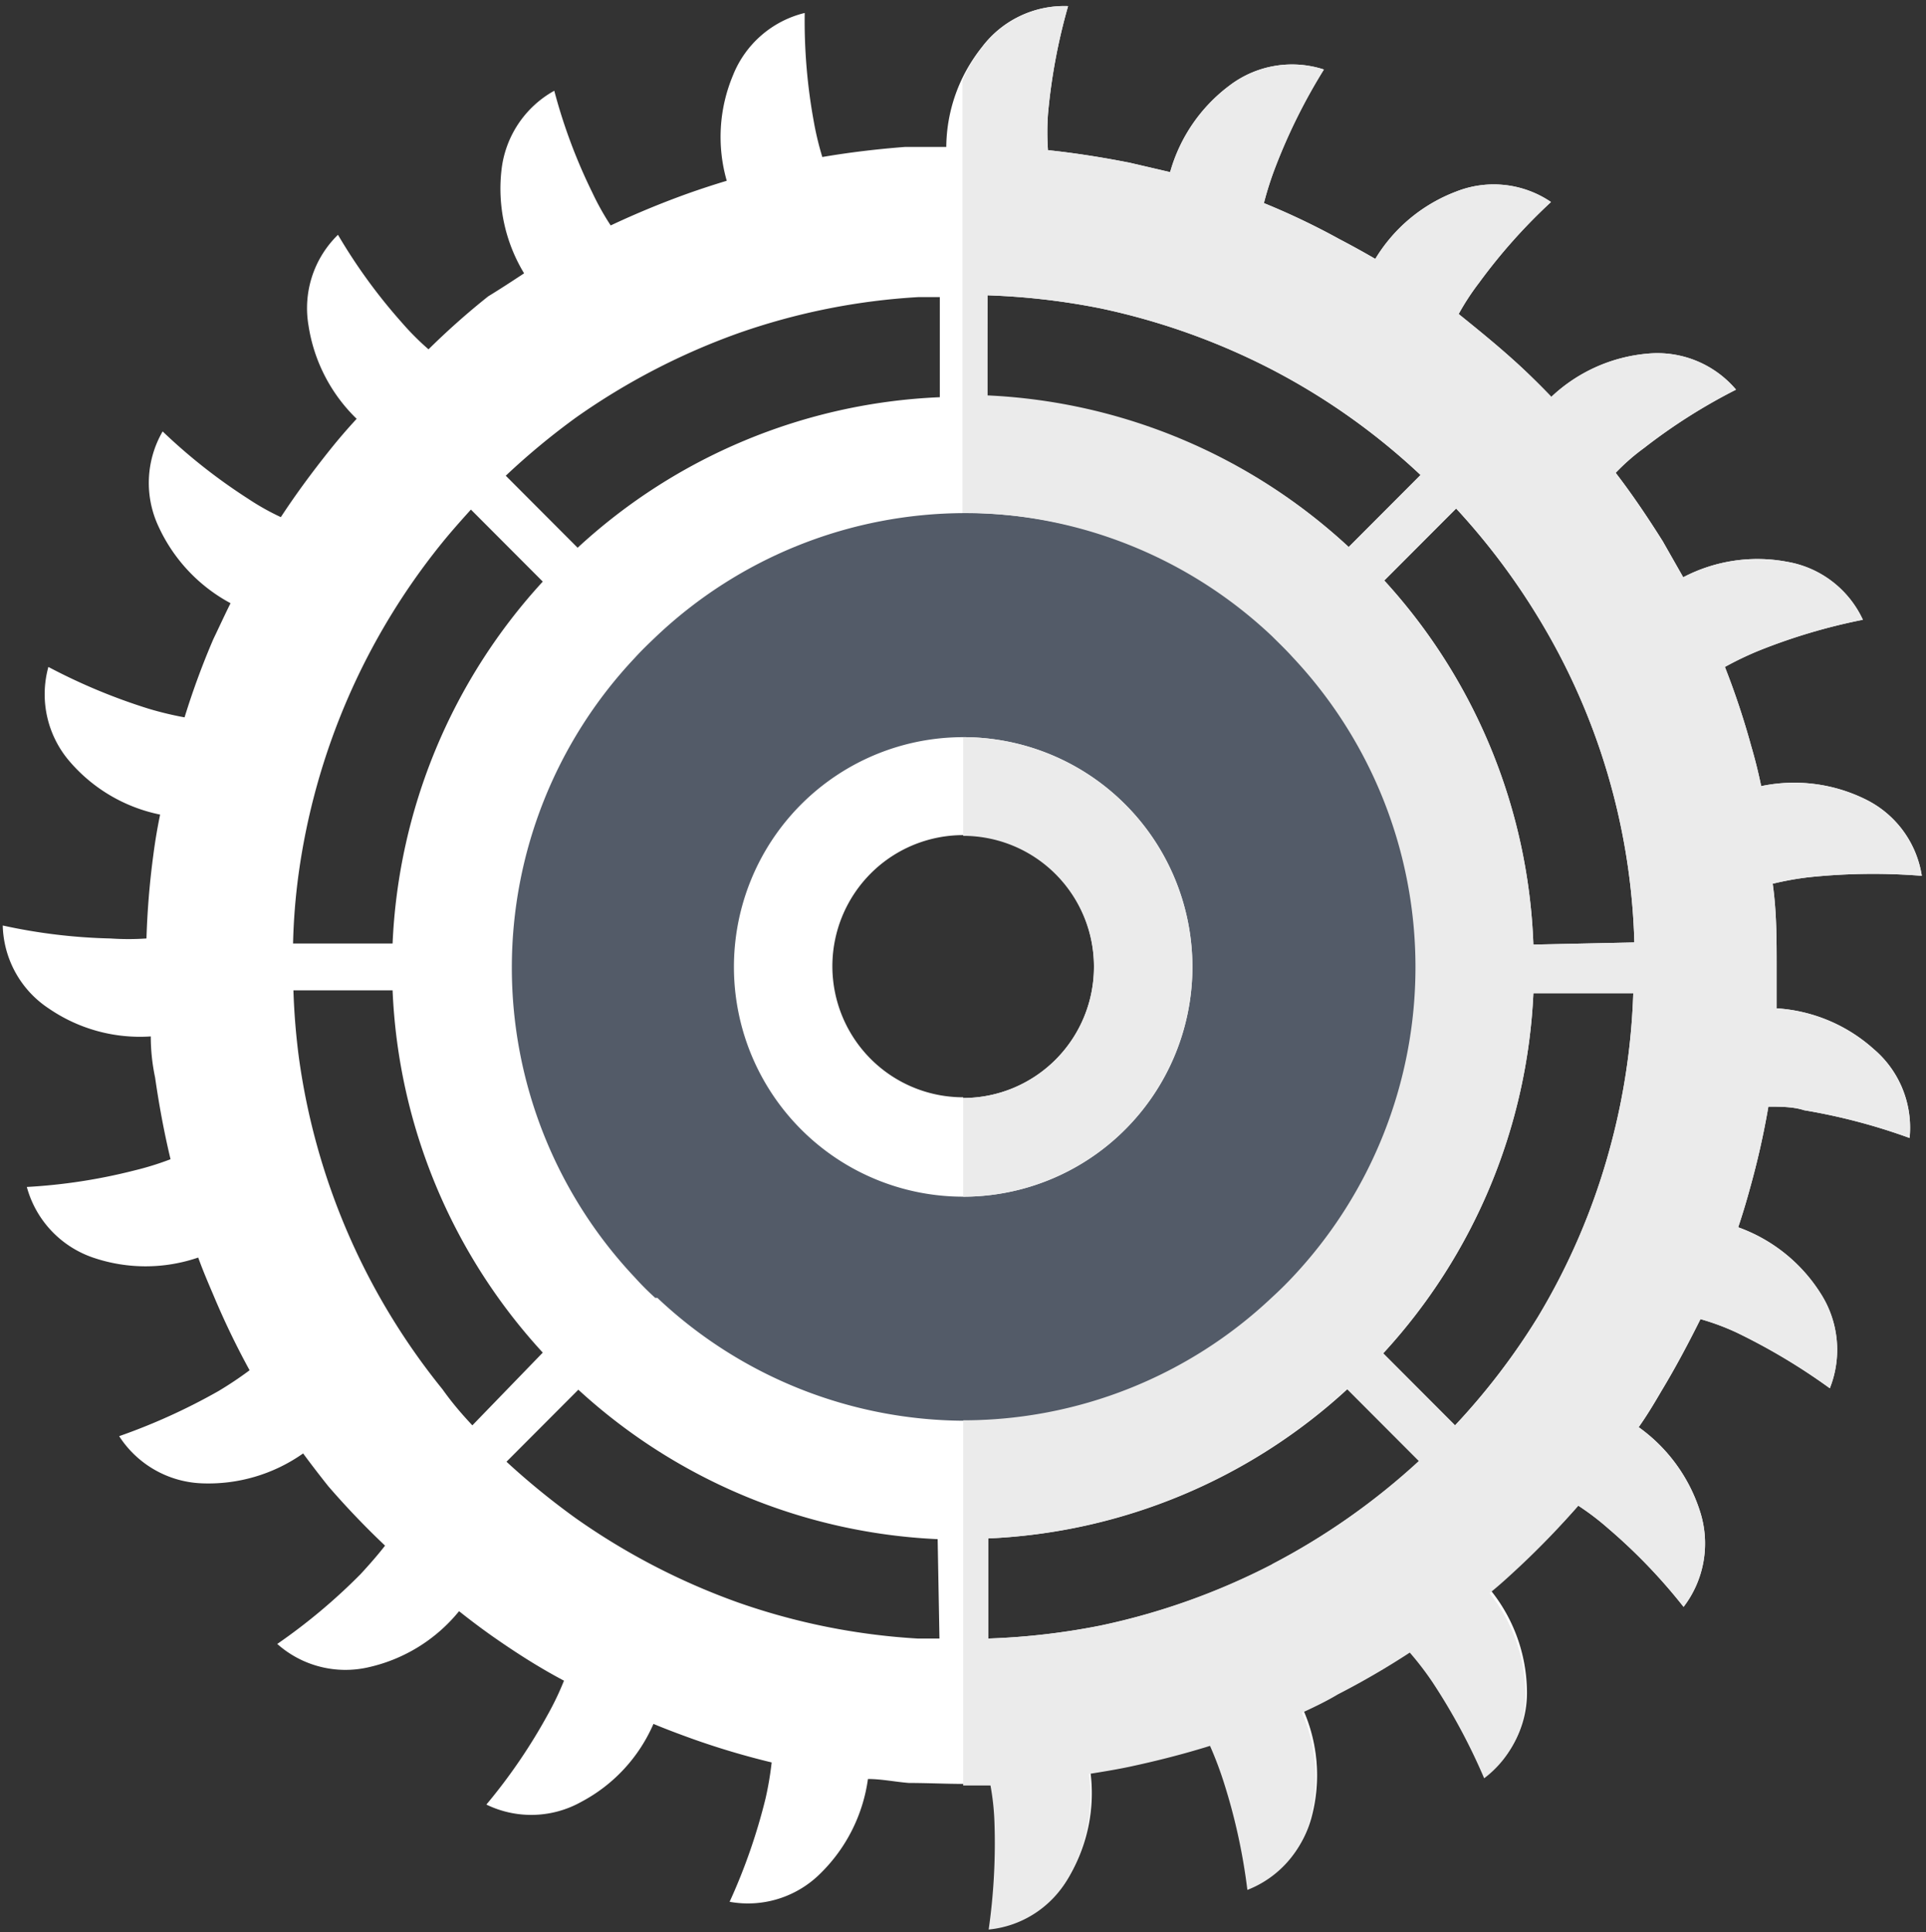
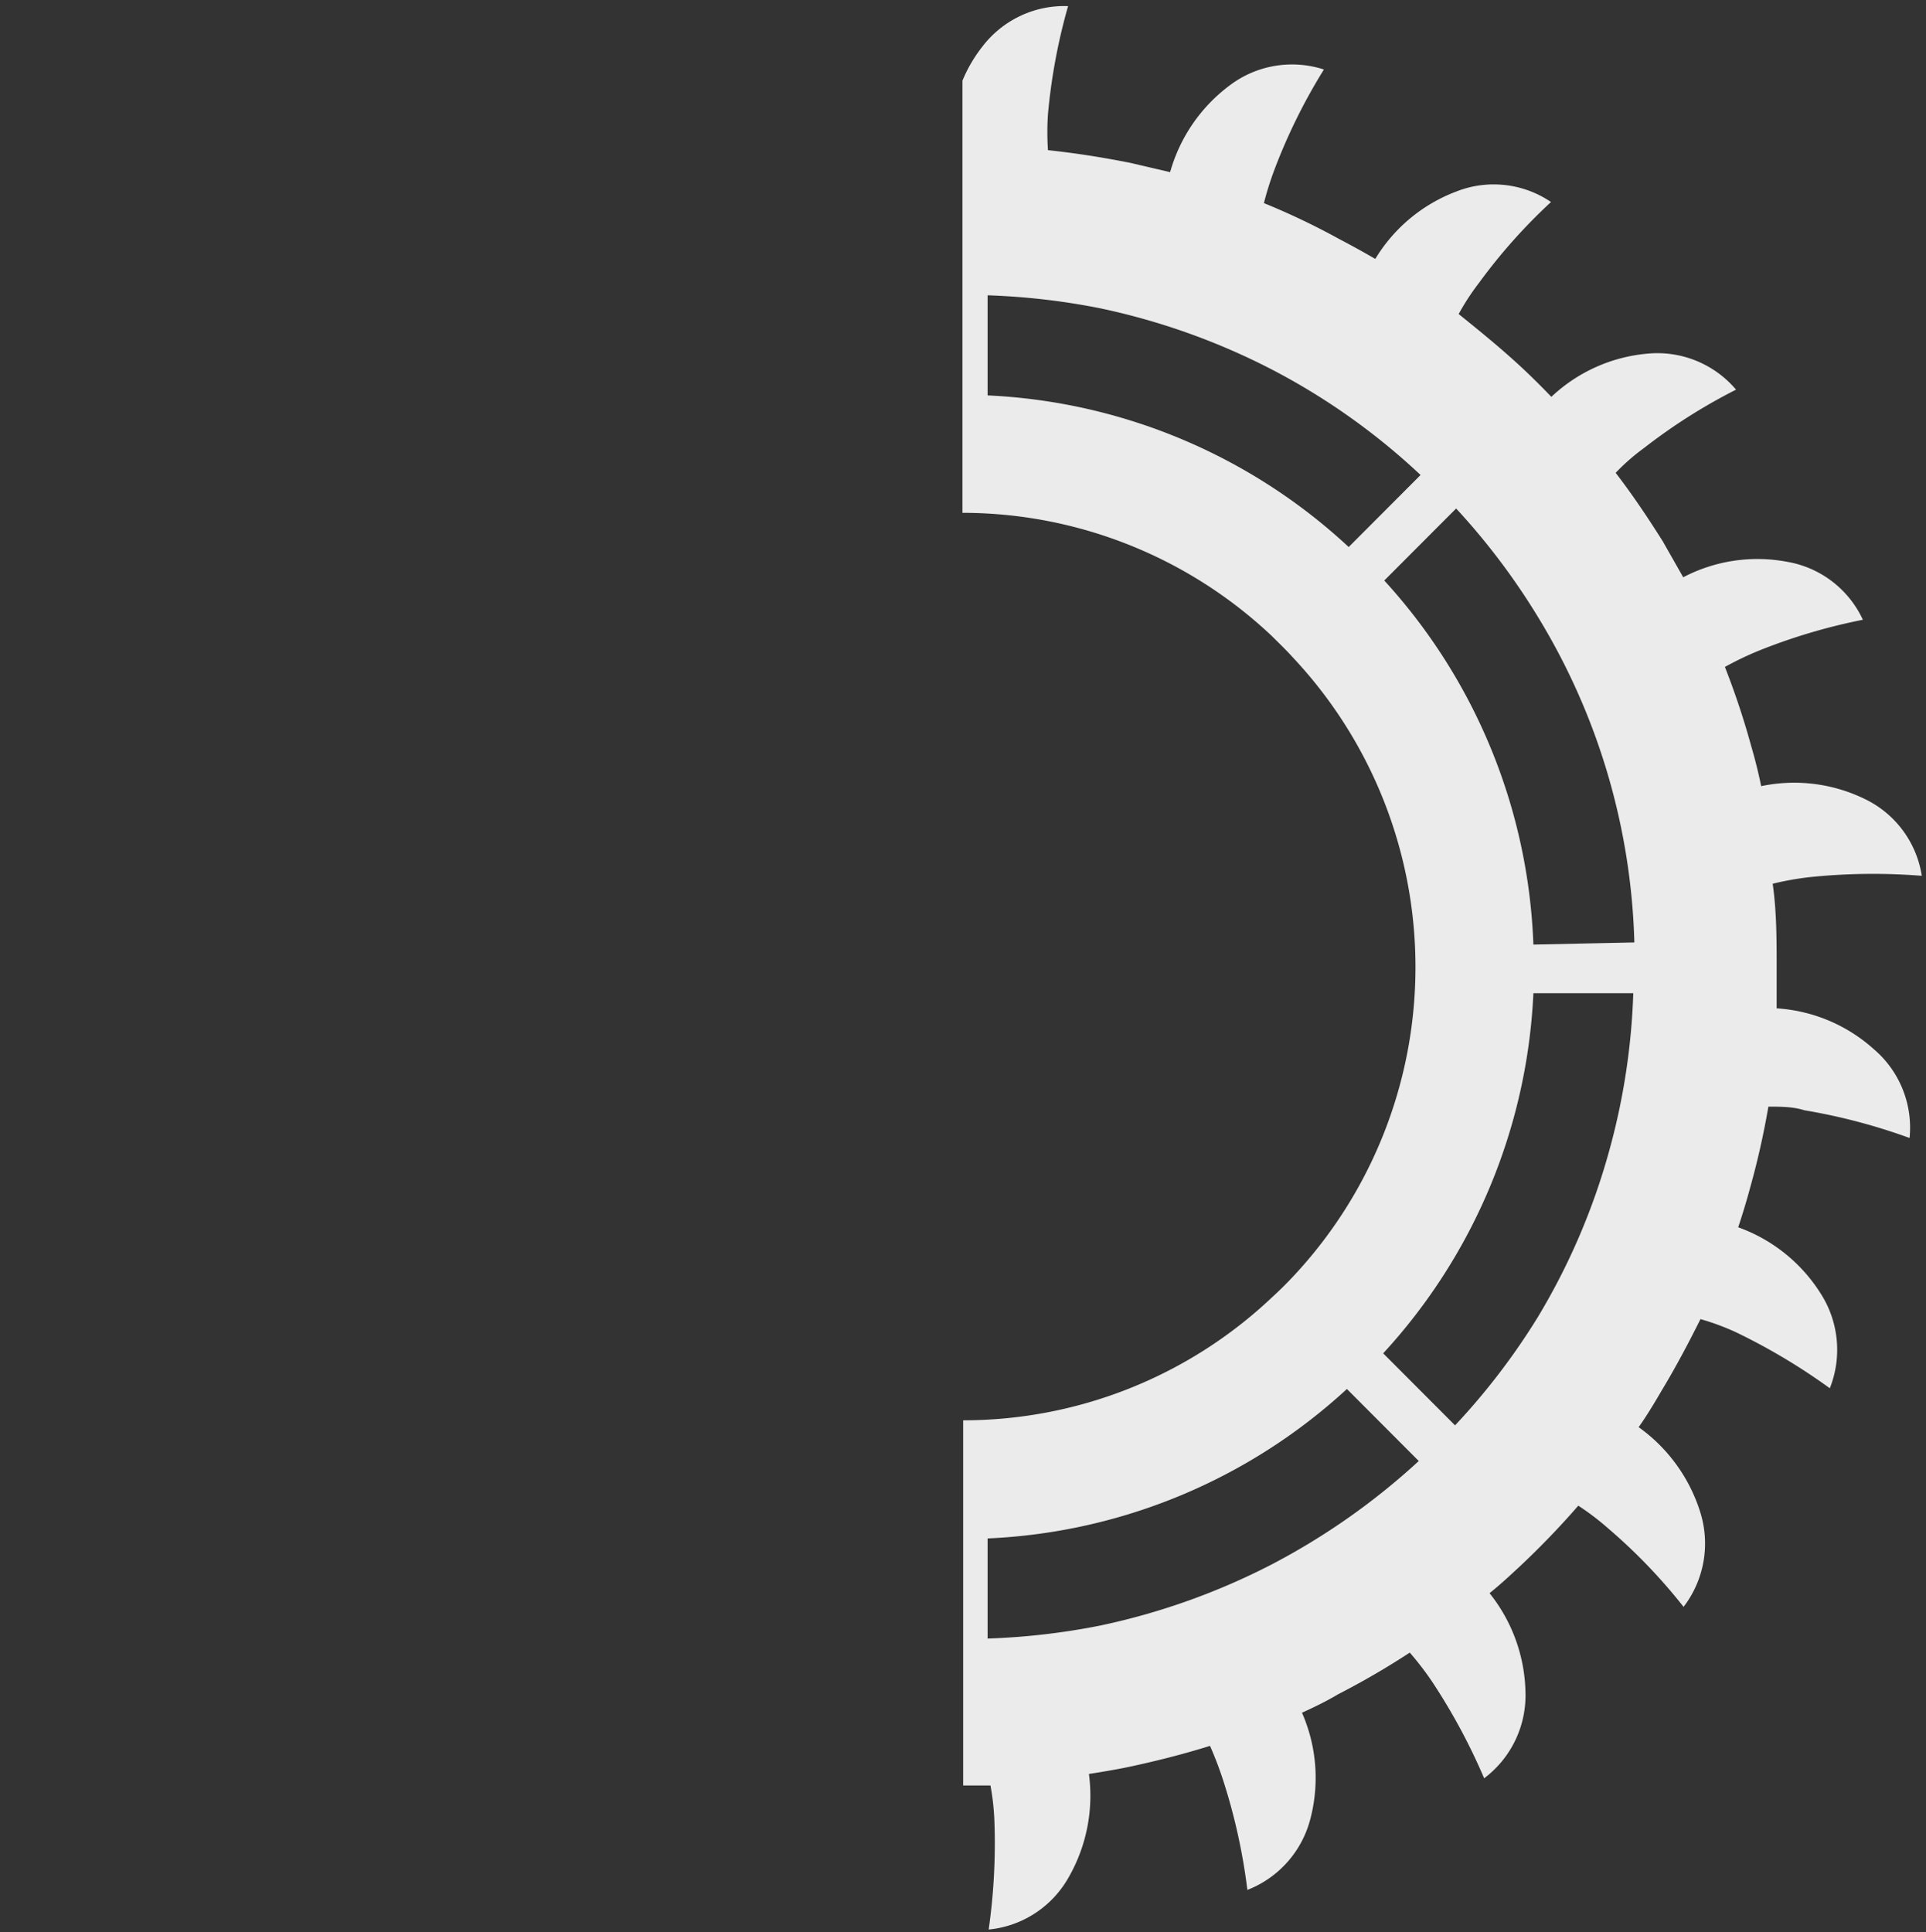
<svg xmlns="http://www.w3.org/2000/svg" width="307" height="308" fill="none">
  <rect width="100%" height="100%" fill="#333333" stroke="none" />
-   <path d="M153.298 80.543a73.3 73.3 0 0 0-40.792 12.403 73.559 73.559 0 0 0-27.043 33.029 73.757 73.757 0 0 0-4.178 42.522 73.649 73.649 0 0 0 20.094 37.682 73.375 73.375 0 0 0 37.594 20.142 73.267 73.267 0 0 0 42.423-4.188 73.459 73.459 0 0 0 32.951-27.106 73.72 73.72 0 0 0 12.374-40.888 73.683 73.683 0 0 0-21.505-52.041 73.338 73.338 0 0 0-51.918-21.555Zm0 104.711a30.99 30.99 0 0 1-17.246-5.244 31.098 31.098 0 0 1-11.433-13.964 31.184 31.184 0 0 1-1.767-17.977 31.145 31.145 0 0 1 8.496-15.932 31.023 31.023 0 0 1 15.894-8.515 30.97 30.97 0 0 1 17.935 1.771 31.062 31.062 0 0 1 13.931 11.459 31.169 31.169 0 0 1 5.232 17.287 31.216 31.216 0 0 1-9.109 21.985 31.065 31.065 0 0 1-21.933 9.13Z" fill="#535B68" />
-   <path d="M306.33 139.615a16.347 16.347 0 0 0-8.934-12.171 25.668 25.668 0 0 0-16.667-2.124 81.027 81.027 0 0 0-1.603-6.429 124.539 124.539 0 0 0-4.181-12.573 51.83 51.83 0 0 1 5.383-2.583 93.043 93.043 0 0 1 16.609-4.937 16.355 16.355 0 0 0-4.903-6.117 16.302 16.302 0 0 0-7.181-3.126 25.491 25.491 0 0 0-16.552 2.469l-3.264-5.74c-2.349-3.732-4.811-7.406-7.503-10.908a33.433 33.433 0 0 1 4.524-3.961 90.098 90.098 0 0 1 14.662-9.3 16.434 16.434 0 0 0-6.342-4.602c-2.453-1-5.111-1.39-7.747-1.139a25.573 25.573 0 0 0-15.349 6.889 119.664 119.664 0 0 0-4.696-4.65c-3.208-2.985-6.587-5.74-10.08-8.554a39.256 39.256 0 0 1 3.264-4.994 89.249 89.249 0 0 1 11.455-12.86 16.243 16.243 0 0 0-15.12-1.664 25.674 25.674 0 0 0-12.887 10.735 141.692 141.692 0 0 0-5.727-3.158 113.88 113.88 0 0 0-12.027-5.74 51.285 51.285 0 0 1 1.833-5.741 91.497 91.497 0 0 1 7.731-15.557 16.455 16.455 0 0 0-15.005 2.525 26 26 0 0 0-9.507 13.836l-6.415-1.493c-4.353-.861-8.705-1.55-13.058-2.01a41.66 41.66 0 0 1 0-5.74A93.053 93.053 0 0 1 170.25.976a16.402 16.402 0 0 0-7.633 1.57 16.442 16.442 0 0 0-6.055 4.917 25.699 25.699 0 0 0-5.727 15.96h-6.587c-4.41.344-8.82.86-13.172 1.607a48.317 48.317 0 0 1-1.375-5.741 88.946 88.946 0 0 1-1.432-17.222 16.484 16.484 0 0 0-6.942 3.594 16.53 16.53 0 0 0-4.512 6.395 25.372 25.372 0 0 0-.974 16.762 134.13 134.13 0 0 0-6.3 2.067 140 140 0 0 0-12.199 5.052 42.1 42.1 0 0 1-2.92-5.224 87.148 87.148 0 0 1-6.072-16.246 16.51 16.51 0 0 0-5.754 5.313 16.557 16.557 0 0 0-2.665 7.374 26.054 26.054 0 0 0 3.608 16.418c-1.832 1.206-3.665 2.411-5.727 3.674a119.226 119.226 0 0 0-9.507 8.44 42.32 42.32 0 0 1-4.239-4.249A88.166 88.166 0 0 1 53.873 37.43a16.308 16.308 0 0 0-4.135 6.65 16.34 16.34 0 0 0-.561 7.816 26.198 26.198 0 0 0 7.674 14.869 89.501 89.501 0 0 0-4.295 4.994c-2.75 3.445-5.384 7.004-7.79 10.678a38.911 38.911 0 0 1-5.211-2.928 89.945 89.945 0 0 1-13.631-10.735 16.388 16.388 0 0 0-.63 15.213 26.325 26.325 0 0 0 11.454 12.17c-.973 1.952-1.89 3.961-2.749 5.741a124.641 124.641 0 0 0-4.581 12.457 53.856 53.856 0 0 1-5.728-1.377 93.69 93.69 0 0 1-15.979-6.66 16.401 16.401 0 0 0 3.322 14.984 25.758 25.758 0 0 0 14.49 8.553 85.125 85.125 0 0 0-1.088 6.488 129.03 129.03 0 0 0-1.088 13.261c-1.907.13-3.82.13-5.728 0a89.108 89.108 0 0 1-17.181-2.067 16.338 16.338 0 0 0 2.059 7.546 16.287 16.287 0 0 0 5.329 5.715 25.665 25.665 0 0 0 16.208 4.42c0 2.182.229 4.363.687 6.545.63 4.363 1.432 8.726 2.463 13.031a46.43 46.43 0 0 1-5.727 1.78 89.035 89.035 0 0 1-17.182 2.641 16.485 16.485 0 0 0 3.873 6.939 16.443 16.443 0 0 0 6.665 4.313 25.89 25.89 0 0 0 16.78 0c.745 2.066 1.605 4.076 2.464 6.085a127.23 127.23 0 0 0 5.727 11.883 57.964 57.964 0 0 1-4.983 3.33 97.271 97.271 0 0 1-15.807 7.176 16.45 16.45 0 0 0 5.695 5.386 16.418 16.418 0 0 0 7.535 2.134 26.186 26.186 0 0 0 16.093-4.765 179.152 179.152 0 0 0 4.01 5.224 131.33 131.33 0 0 0 9.049 9.473c-1.203 1.55-2.52 3.042-3.895 4.535a93.103 93.103 0 0 1-13.287 11.137 16.358 16.358 0 0 0 14.72 3.674 25.883 25.883 0 0 0 14.26-8.898 115.385 115.385 0 0 0 5.269 3.961c3.608 2.526 7.33 4.937 11.455 7.118a46.01 46.01 0 0 1-2.578 5.397 89.18 89.18 0 0 1-9.793 14.351 16.336 16.336 0 0 0 15.177-.459 25.522 25.522 0 0 0 11.454-12.4c2.062.861 4.067 1.608 6.129 2.354A124.278 124.278 0 0 0 123 280.952a51.193 51.193 0 0 1-.973 5.741 92.881 92.881 0 0 1-5.728 16.475 16.33 16.33 0 0 0 7.801-.483 16.375 16.375 0 0 0 6.689-4.052 26.085 26.085 0 0 0 7.56-15.04c2.177 0 4.353.459 6.529.631 4.41 0 8.82.344 13.23 0a39.66 39.66 0 0 1 .63 5.741 97.257 97.257 0 0 1-.916 17.222 16.404 16.404 0 0 0 7.364-2.577 16.468 16.468 0 0 0 5.351-5.69 26.178 26.178 0 0 0 3.264-16.533c2.176-.344 4.296-.689 6.472-1.148 4.295-.919 8.591-2.009 12.829-3.33a57.912 57.912 0 0 1 2.176 5.741 94.077 94.077 0 0 1 3.78 17.222 16.554 16.554 0 0 0 6.439-4.507 16.604 16.604 0 0 0 3.641-6.974 25.83 25.83 0 0 0-1.374-16.763c2.004-.919 4.009-1.895 5.727-2.928a126.778 126.778 0 0 0 11.455-6.659 48.69 48.69 0 0 1 3.608 4.707 96.898 96.898 0 0 1 8.247 15.328 16.53 16.53 0 0 0 4.963-6.055 16.563 16.563 0 0 0 1.623-7.666 26.1 26.1 0 0 0-5.727-15.787c1.718-1.377 3.322-2.87 4.926-4.363a130.96 130.96 0 0 0 8.991-9.185 41.613 41.613 0 0 1 4.754 3.617 88.413 88.413 0 0 1 12.027 12.515 16.599 16.599 0 0 0 3.162-7.164 16.636 16.636 0 0 0-.47-7.82 26.284 26.284 0 0 0-9.851-13.662c1.26-1.78 2.406-3.675 3.608-5.741 2.291-3.789 4.353-7.693 6.243-11.482a38.256 38.256 0 0 1 5.727 2.124 97.397 97.397 0 0 1 14.891 8.898 16.627 16.627 0 0 0-1.489-15.155 25.845 25.845 0 0 0-13.115-10.506 113.133 113.133 0 0 0 1.89-6.257 128.454 128.454 0 0 0 2.921-12.974c1.947 0 3.952 0 5.727.574a94.859 94.859 0 0 1 16.781 4.42 16.467 16.467 0 0 0-1.115-7.799 16.422 16.422 0 0 0-4.612-6.38 25.566 25.566 0 0 0-15.464-6.487v-6.602c0-4.421 0-8.841-.63-13.261a47.728 47.728 0 0 1 5.727-1.034 97.607 97.607 0 0 1 18.041-.229ZM157.421 47.074c6.022.2 12.017.89 17.926 2.067a108.187 108.187 0 0 1 27.377 9.759 105.858 105.858 0 0 1 23.711 16.82L214.98 87.202a90.61 90.61 0 0 0-57.731-23.996l.172-16.132ZM91.844 66.535a107.752 107.752 0 0 1 25.887-13.433 104.767 104.767 0 0 1 28.636-5.74h3.437V63.32a90.611 90.611 0 0 0-57.731 23.997L80.618 75.835c3.54-3.337 7.29-6.444 11.226-9.3ZM47.572 139.5a107.133 107.133 0 0 1 22.909-52.987c1.49-1.837 3.035-3.56 4.582-5.282l11.454 11.482a91.159 91.159 0 0 0-23.94 57.694H46.713c.085-3.649.371-7.29.859-10.907Zm27.72 87.718c-1.66-1.779-3.207-3.559-4.754-5.74a107.134 107.134 0 0 1-22.909-52.987 109.118 109.118 0 0 1-.859-10.621h15.807a90.927 90.927 0 0 0 23.94 57.752l-11.225 11.596Zm74.455 33.986h-3.437a104.79 104.79 0 0 1-28.636-5.741 107.778 107.778 0 0 1-25.888-13.433 118.586 118.586 0 0 1-11.053-9.013l11.454-11.482a90.726 90.726 0 0 0 57.273 23.824l.287 15.845Zm-45.303-54.308a43.822 43.822 0 0 1-3.265-3.272 71.966 71.966 0 0 1-19.593-49.37 71.966 71.966 0 0 1 19.593-49.371c1.088-1.205 2.234-2.296 3.379-3.387a71.676 71.676 0 0 1 49.341-19.7 71.672 71.672 0 0 1 49.34 19.7c1.088 1.091 2.234 2.182 3.265 3.33a72.078 72.078 0 0 1 19.577 49.399 72.078 72.078 0 0 1-19.577 49.399 59.458 59.458 0 0 1-3.322 3.272 71.615 71.615 0 0 1-49.197 19.586 71.617 71.617 0 0 1-49.198-19.586h-.343Zm98.394 42.482a108.186 108.186 0 0 1-27.376 9.759 110.679 110.679 0 0 1-17.926 2.067v-15.96a90.318 90.318 0 0 0 57.272-23.824l11.455 11.482a109.279 109.279 0 0 1-23.539 16.476h.114Zm53.722-66.134a105.815 105.815 0 0 1-11.454 26.752 107.63 107.63 0 0 1-13.173 17.222l-11.455-11.481a90.868 90.868 0 0 0 23.94-57.407h15.922a106.97 106.97 0 0 1-3.78 24.914Zm-12.142-32.664a90.872 90.872 0 0 0-23.768-58.04l11.455-11.48a108.633 108.633 0 0 1 13.001 17.221 104.944 104.944 0 0 1 15.406 51.954l-16.094.345Z" fill="#fff" />
-   <path d="M153.526 117.513a36.474 36.474 0 0 0-20.3 6.173 36.597 36.597 0 0 0-13.458 16.437 36.708 36.708 0 0 0-2.08 21.161 36.647 36.647 0 0 0 10.001 18.753 36.506 36.506 0 0 0 18.709 10.024 36.464 36.464 0 0 0 21.112-2.084 36.561 36.561 0 0 0 16.398-13.49 36.686 36.686 0 0 0 6.158-20.348c0-9.714-3.849-19.03-10.702-25.899a36.5 36.5 0 0 0-25.838-10.727Zm0 57.407a20.814 20.814 0 0 1-11.582-3.521 20.89 20.89 0 0 1-7.678-9.378 20.938 20.938 0 0 1 4.519-22.773 20.809 20.809 0 0 1 22.719-4.53 20.856 20.856 0 0 1 9.356 7.697 20.927 20.927 0 0 1 3.514 11.609 20.94 20.94 0 0 1-1.554 8.032 20.891 20.891 0 0 1-11.289 11.378 20.812 20.812 0 0 1-8.005 1.601v-.115Z" fill="#fff" />
-   <path d="M153.526 117.513v15.73a20.824 20.824 0 0 1 14.742 6.12 20.924 20.924 0 0 1 6.106 14.776 20.924 20.924 0 0 1-6.106 14.776 20.824 20.824 0 0 1-14.742 6.12v15.73a36.497 36.497 0 0 0 25.838-10.728 36.665 36.665 0 0 0 10.702-25.898c0-9.714-3.849-19.03-10.702-25.899a36.5 36.5 0 0 0-25.838-10.727Z" fill="#EBEBEB" />
  <path d="M306.33 139.615a16.347 16.347 0 0 0-8.934-12.171 25.668 25.668 0 0 0-16.667-2.124 81.027 81.027 0 0 0-1.603-6.429 124.539 124.539 0 0 0-4.181-12.573 51.83 51.83 0 0 1 5.383-2.583 93.029 93.029 0 0 1 16.61-4.937 16.358 16.358 0 0 0-4.904-6.117 16.302 16.302 0 0 0-7.181-3.126 25.491 25.491 0 0 0-16.552 2.469l-3.264-5.74c-2.349-3.732-4.811-7.406-7.503-10.908a33.433 33.433 0 0 1 4.524-3.961 90.098 90.098 0 0 1 14.662-9.3 16.434 16.434 0 0 0-6.342-4.602c-2.453-1-5.111-1.39-7.747-1.139a25.575 25.575 0 0 0-15.349 6.889 119.664 119.664 0 0 0-4.696-4.65c-3.208-2.985-6.587-5.74-10.08-8.554a39.256 39.256 0 0 1 3.264-4.994 89.249 89.249 0 0 1 11.455-12.86 16.243 16.243 0 0 0-15.12-1.664 25.674 25.674 0 0 0-12.887 10.735 141.692 141.692 0 0 0-5.727-3.158 113.88 113.88 0 0 0-12.027-5.74 51.285 51.285 0 0 1 1.833-5.741 91.497 91.497 0 0 1 7.731-15.557 16.455 16.455 0 0 0-15.005 2.525 26.006 26.006 0 0 0-9.507 13.836l-6.415-1.493c-4.353-.861-8.705-1.55-13.058-2.01a41.977 41.977 0 0 1 0-5.74A93.053 93.053 0 0 1 170.25.976a16.402 16.402 0 0 0-7.633 1.57 16.442 16.442 0 0 0-6.055 4.917 23.006 23.006 0 0 0-3.15 5.396v68.89a71.9 71.9 0 0 1 49.369 19.69c1.088 1.091 2.234 2.181 3.265 3.329a72.082 72.082 0 0 1 19.577 49.4 72.082 72.082 0 0 1-19.577 49.399 59.458 59.458 0 0 1-3.322 3.272 71.62 71.62 0 0 1-49.197 19.576v58.211h4.352a39.66 39.66 0 0 1 .63 5.741 97.257 97.257 0 0 1-.916 17.222 16.4 16.4 0 0 0 7.364-2.577 16.468 16.468 0 0 0 5.351-5.69 26.178 26.178 0 0 0 3.264-16.533c2.176-.345 4.296-.689 6.472-1.148 4.295-.919 8.591-2.01 12.829-3.33a57.912 57.912 0 0 1 2.176 5.741 94.077 94.077 0 0 1 3.78 17.222 16.554 16.554 0 0 0 6.439-4.507 16.61 16.61 0 0 0 3.641-6.974 25.83 25.83 0 0 0-1.374-16.763c2.004-.919 4.009-1.895 5.727-2.928a126.778 126.778 0 0 0 11.455-6.659 48.69 48.69 0 0 1 3.608 4.707 96.898 96.898 0 0 1 8.247 15.328 16.53 16.53 0 0 0 4.963-6.055 16.563 16.563 0 0 0 1.623-7.666 26.1 26.1 0 0 0-5.727-15.787c1.718-1.377 3.322-2.87 4.926-4.363a131.426 131.426 0 0 0 9.221-9.587 41.602 41.602 0 0 1 4.753 3.617 88.357 88.357 0 0 1 12.027 12.515 16.599 16.599 0 0 0 3.162-7.164 16.636 16.636 0 0 0-.47-7.82 26.284 26.284 0 0 0-9.851-13.662c1.26-1.78 2.406-3.675 3.609-5.741 2.29-3.789 4.352-7.693 6.242-11.482a38.309 38.309 0 0 1 5.728 2.124 97.436 97.436 0 0 1 14.89 8.898 16.614 16.614 0 0 0-1.489-15.155 25.84 25.84 0 0 0-13.115-10.506 113.133 113.133 0 0 0 1.89-6.257 128.454 128.454 0 0 0 2.921-12.974c1.947 0 3.952 0 5.727.574a94.813 94.813 0 0 1 16.781 4.42 16.467 16.467 0 0 0-1.115-7.799 16.422 16.422 0 0 0-4.612-6.38 25.564 25.564 0 0 0-15.464-6.487v-6.602c0-4.421 0-8.841-.63-13.261a47.763 47.763 0 0 1 5.727-1.034 97.607 97.607 0 0 1 18.041-.229ZM157.421 63.033V47.074c6.022.2 12.017.89 17.927 2.067a108.194 108.194 0 0 1 27.376 9.759 105.858 105.858 0 0 1 23.711 16.82L214.98 87.202a90.61 90.61 0 0 0-57.559-24.169Zm45.303 186.345a108.186 108.186 0 0 1-27.376 9.759 110.678 110.678 0 0 1-17.927 2.067v-15.96a90.319 90.319 0 0 0 57.273-23.824l11.454 11.482a109.262 109.262 0 0 1-23.424 16.476Zm53.836-66.134a105.779 105.779 0 0 1-11.454 26.752 107.572 107.572 0 0 1-13.173 17.222l-11.455-11.481a90.868 90.868 0 0 0 23.94-57.407h15.922a106.917 106.917 0 0 1-3.78 24.914Zm-12.142-32.664a90.866 90.866 0 0 0-23.768-58.04l11.455-11.48a108.573 108.573 0 0 1 13.001 17.221 104.944 104.944 0 0 1 15.406 51.954l-16.094.345Z" fill="#EBEBEB" />
</svg>